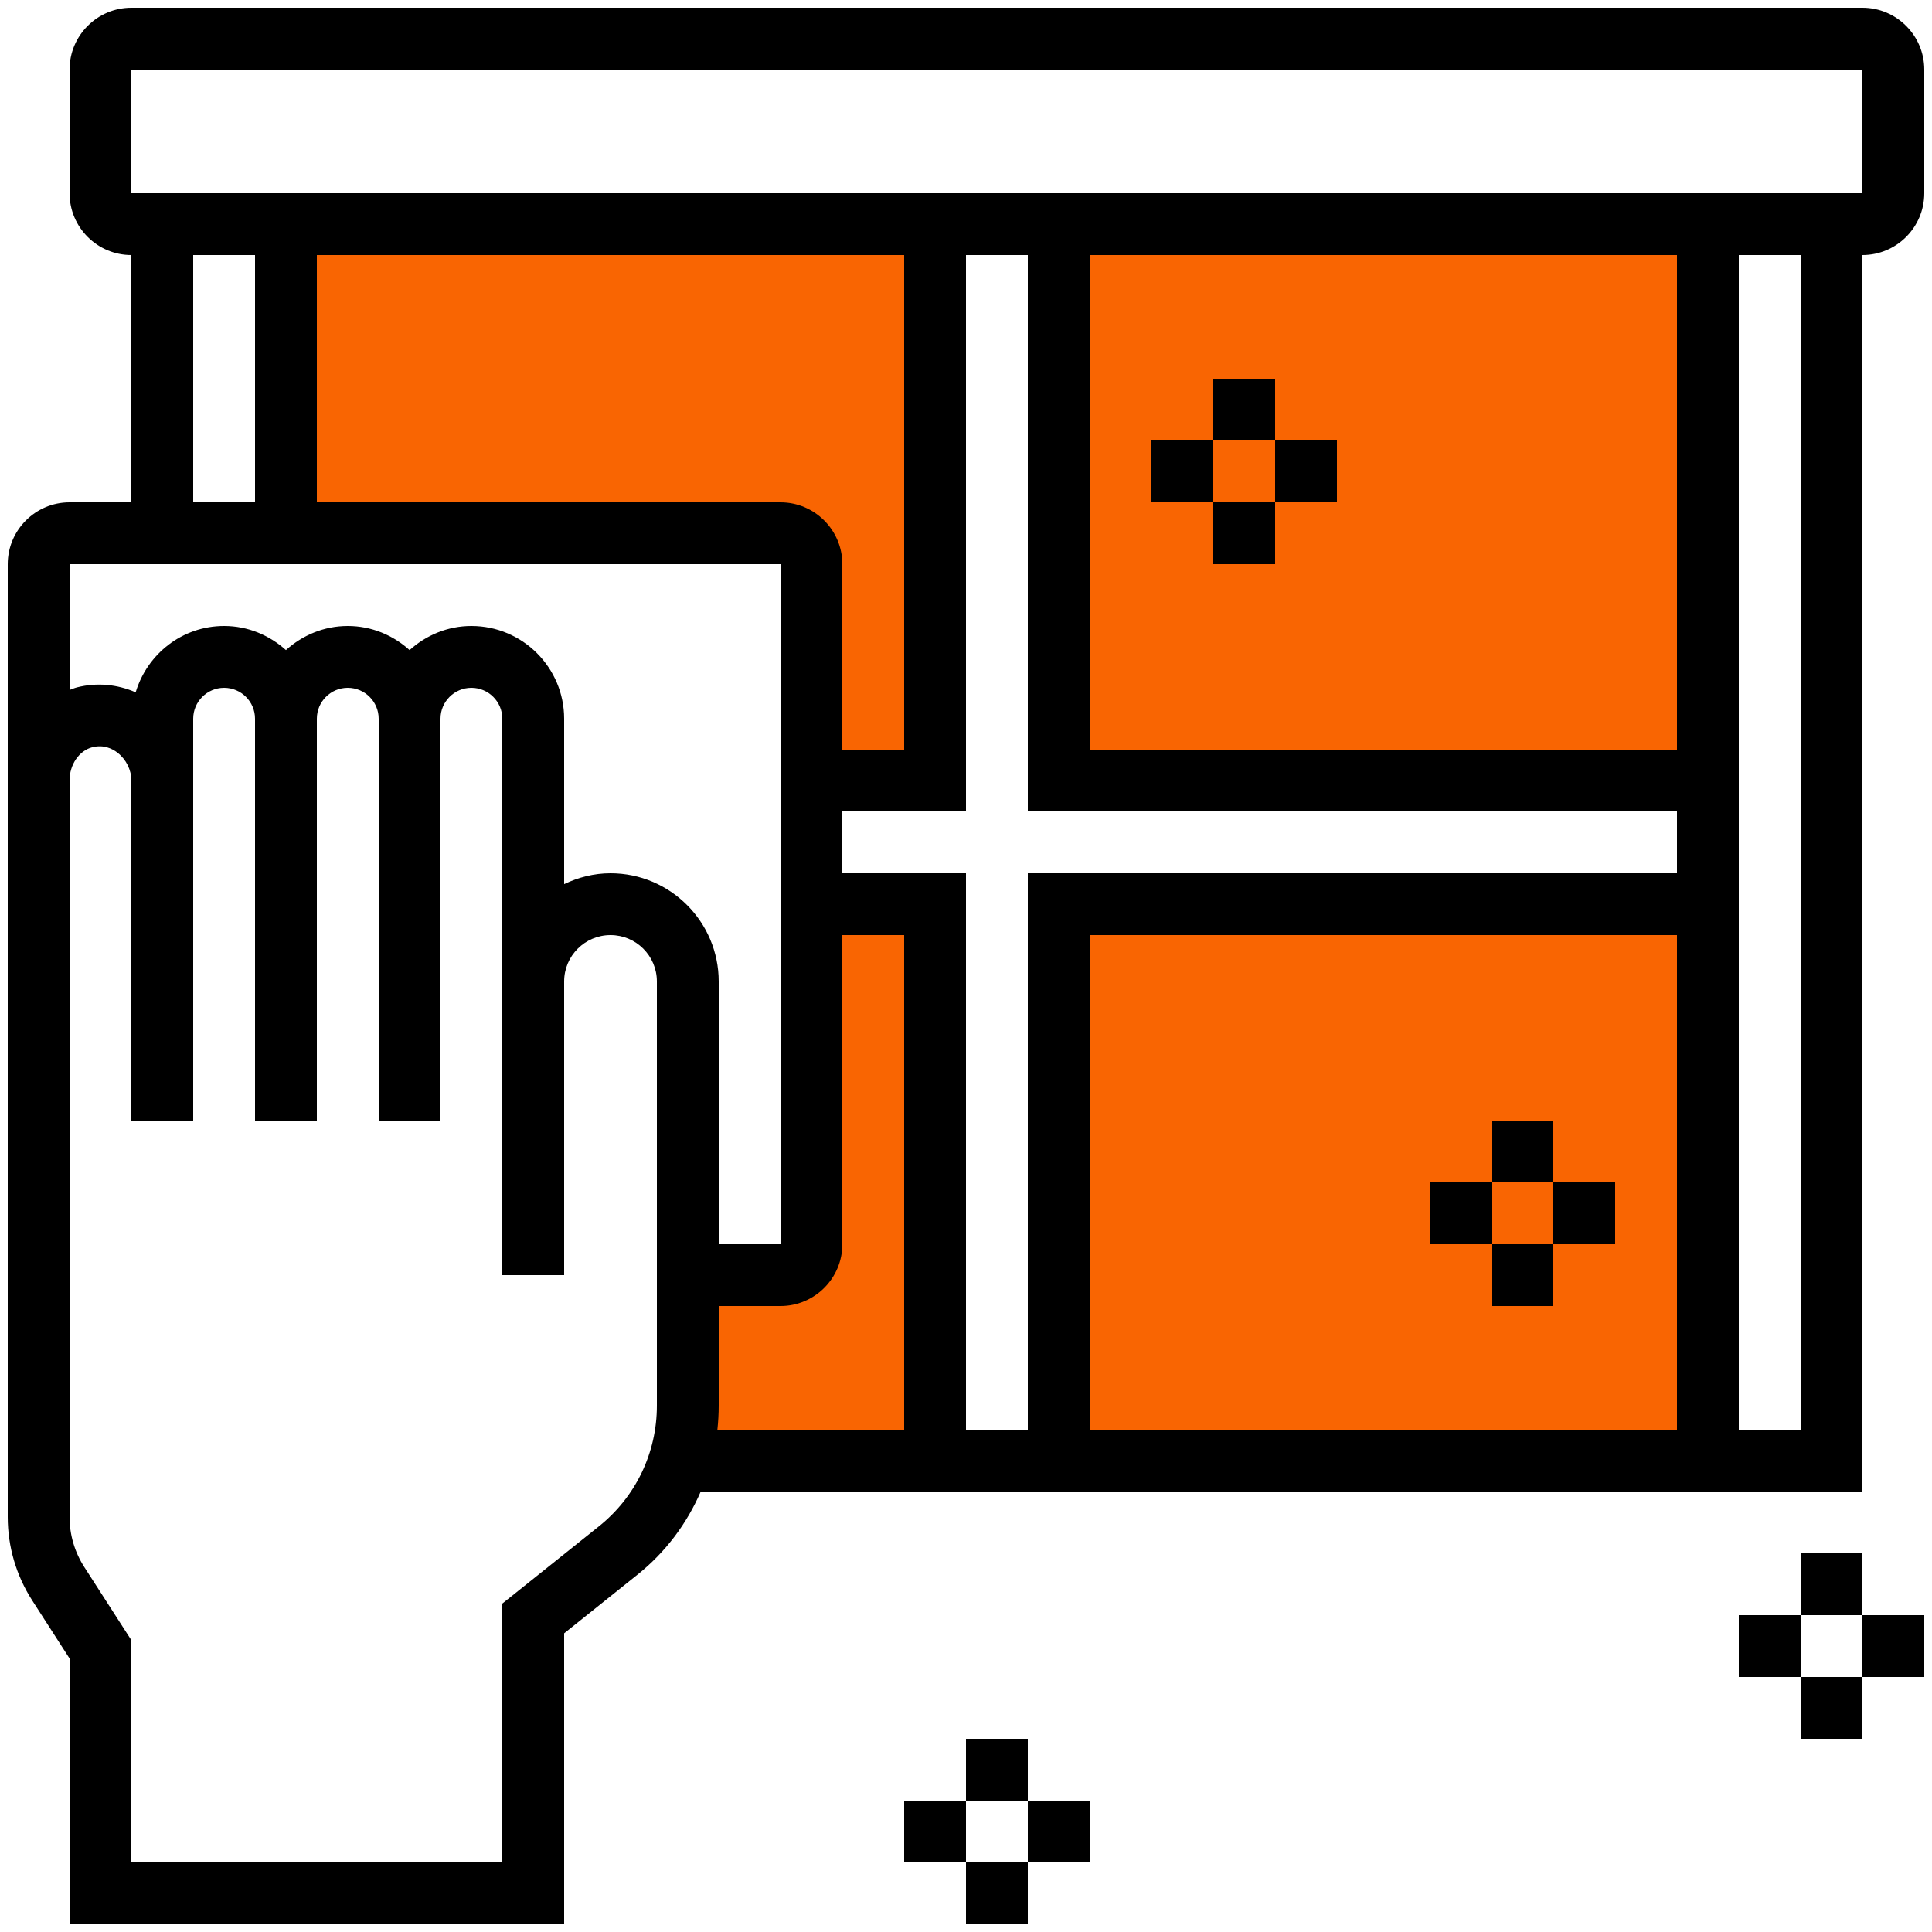
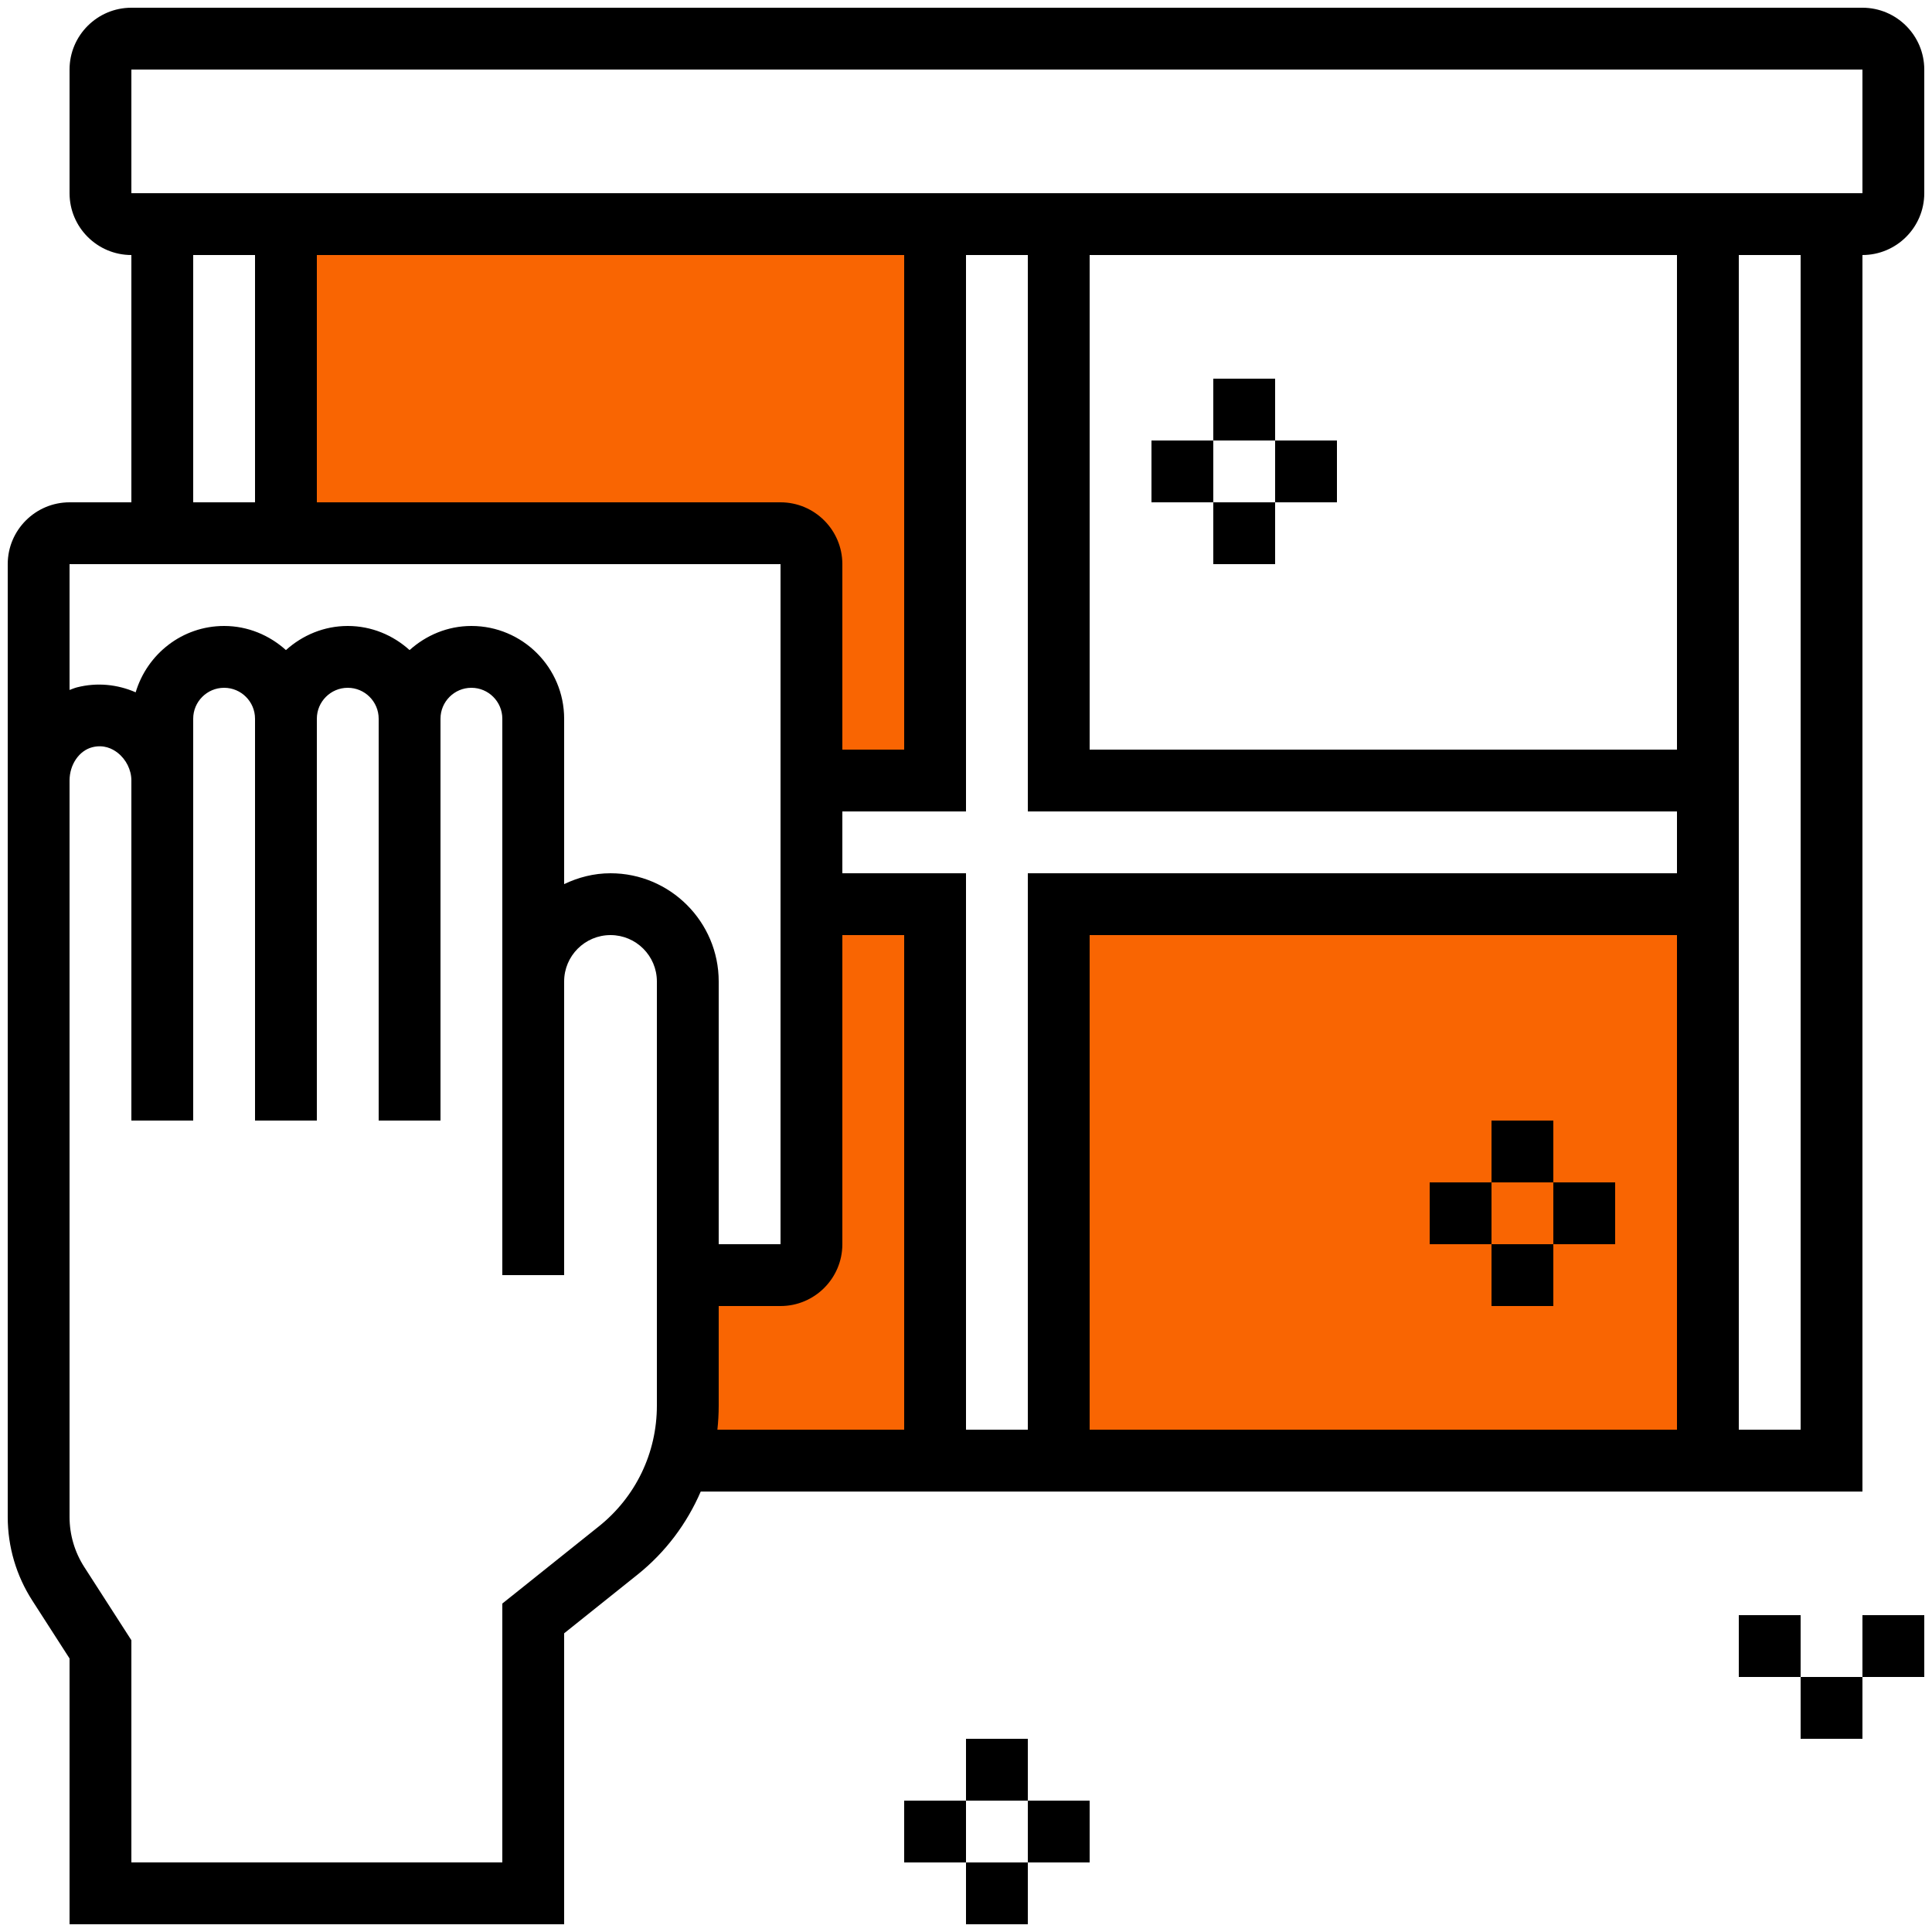
<svg xmlns="http://www.w3.org/2000/svg" id="a" width="500" height="500" viewBox="0 0 500 500">
  <g id="b">
    <g>
-       <rect x="274" y="58" width="168" height="144" fill="#f96502" />
      <path d="M242,202h-32v-56c0-4.42-3.58-8-8-8H74V58H242V202Z" fill="#f96502" />
      <rect x="274" y="234" width="168" height="144" fill="#f96502" />
-       <path d="M242,378h-64v-48h24c4.42,0,8-3.58,8-8v-88h32v144Z" fill="#f96502" />
+       <path d="M242,378h-64v-48h24v-88h32v144Z" fill="#f96502" />
      <g>
        <path d="M482,2H34c-8.82,0-16,7.18-16,16V50c0,8.82,7.18,16,16,16v64H18c-8.82,0-16,7.18-16,16v246.59c0,7.69,2.2,15.18,6.37,21.65l9.63,14.97v68.79H146v-75.3l18.98-15.18c7.28-5.82,12.79-13.23,16.37-21.51H482V66c8.82,0,16-7.18,16-16V18c0-8.82-7.18-16-16-16ZM50,66h16v64h-16V66ZM434,370h-152V242h152v128Zm0-176h-152V66h152V194Zm0,16v16h-168v144h-16V226h-32v-16h32V66h16V210h168Zm-200-16h-16v-48c0-8.82-7.18-16-16-16H82V66H234V194Zm-64,169.78c0,12.22-5.47,23.61-15.01,31.24l-24.99,19.98v66.99H34v-57.5l-12.18-18.93c-2.5-3.88-3.82-8.37-3.82-12.98V202c0-4.13,2.48-7.75,5.9-8.62,2.93-.74,5.16,.36,6.52,1.42,2.21,1.71,3.58,4.46,3.58,7.18v88.02h16v-104c0-4.41,3.59-8,8-8s8,3.59,8,8v104h16v-104c0-4.41,3.59-8,8-8s8,3.59,8,8v104h16v-104c0-4.41,3.59-8,8-8s8,3.59,8,8v144h16v-76c0-6.62,5.38-12,12-12s12,5.38,12,12v109.78Zm-12-137.78c-4.31,0-8.35,1.06-12,2.81v-42.81c0-13.23-10.77-24-24-24-6.17,0-11.74,2.41-16,6.24-4.26-3.84-9.83-6.24-16-6.24s-11.74,2.41-16,6.24c-4.26-3.83-9.83-6.24-16-6.24-10.85,0-19.92,7.27-22.89,17.17-4.75-2.08-10.03-2.59-15.16-1.29-.68,.17-1.3,.45-1.95,.68v-32.56H202v176h-16v-68c0-15.44-12.56-28-28-28Zm28,137.78v-25.78h16c8.82,0,16-7.18,16-16v-80h16v128h-48.34c.22-2.05,.34-4.12,.34-6.22Zm280,6.22h-16V66h16V370ZM34,50V18H482V50s-448,0-448,0Z" />
-         <rect x="466" y="402" width="16" height="16" />
        <rect x="450" y="418" width="16" height="16" />
        <rect x="466" y="434" width="16" height="16" />
        <rect x="482" y="418" width="16" height="16" />
        <rect x="250" y="450" width="16" height="16" />
        <rect x="234" y="466" width="16" height="16" />
        <rect x="250" y="482" width="16" height="16" />
        <rect x="266" y="466" width="16" height="16" />
        <rect x="386" y="290" width="16" height="16" />
        <rect x="370" y="306" width="16" height="16" />
        <rect x="386" y="322" width="16" height="16" />
        <rect x="402" y="306" width="16" height="16" />
        <rect x="314" y="98" width="16" height="16" />
        <rect x="298" y="114" width="16" height="16" />
        <rect x="314" y="130" width="16" height="16" />
        <rect x="330" y="114" width="16" height="16" />
      </g>
    </g>
  </g>
</svg>